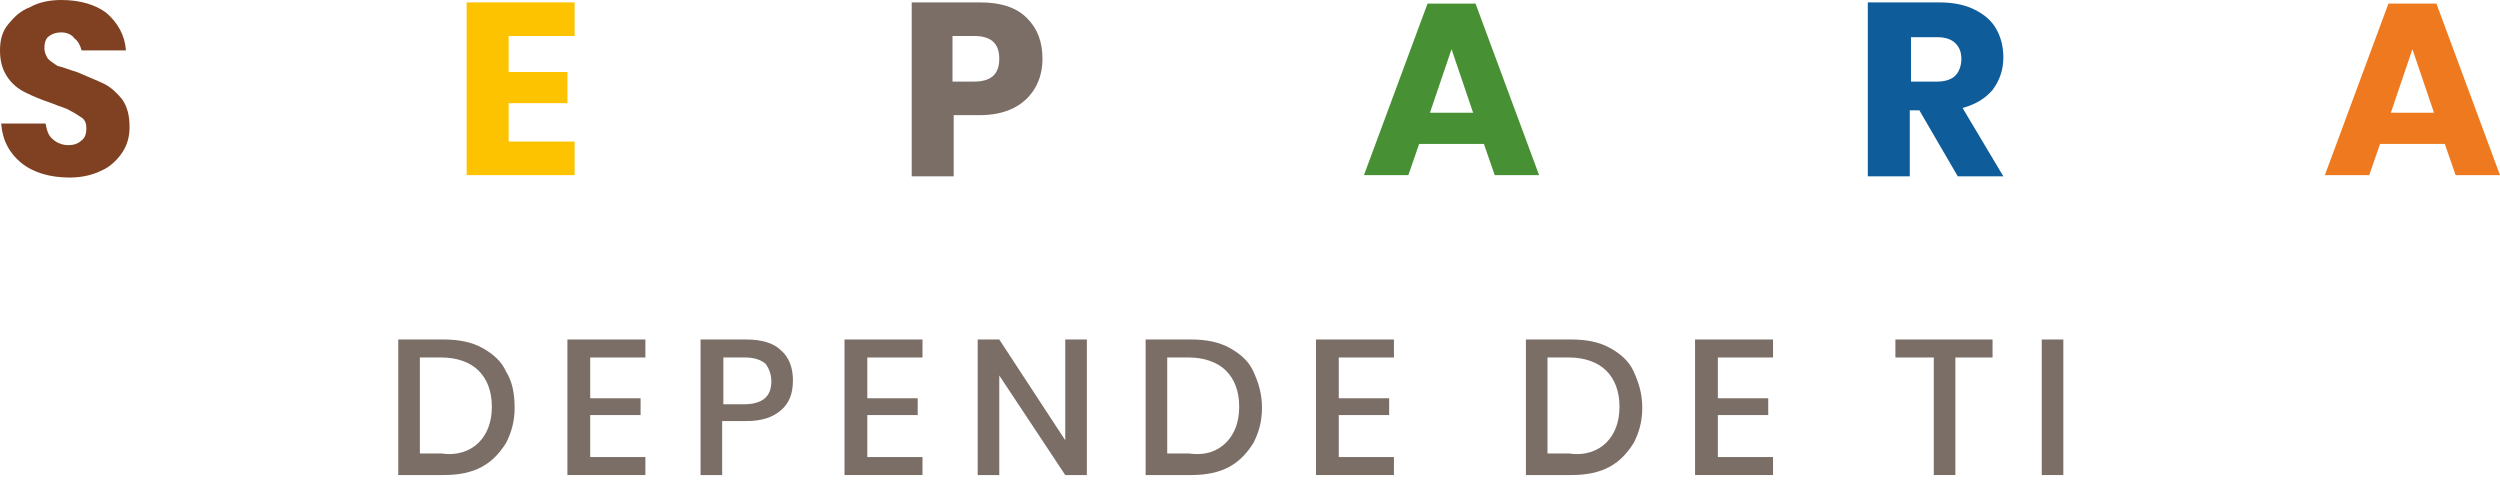
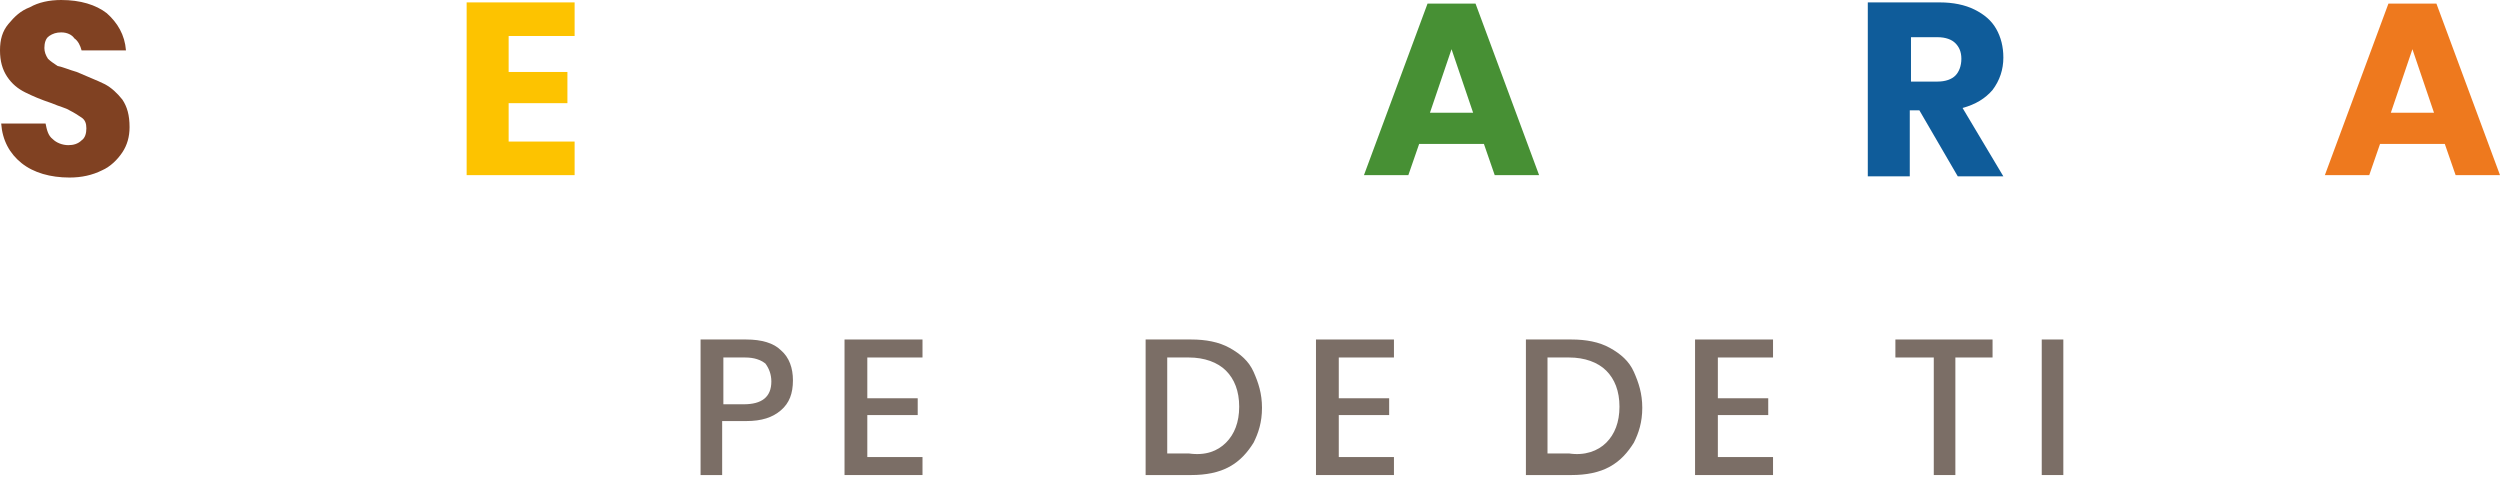
<svg xmlns="http://www.w3.org/2000/svg" width="228" height="44" viewBox="0 0 228 44" fill="none">
  <path d="M11.159 13.894C10.722 14.551 10.065 15.207 9.299 15.536C8.424 15.973 7.44 16.192 6.345 16.192C4.595 16.192 3.063 15.754 1.969 14.879C0.875 14.004 0.219 12.8 0.109 11.269H4.157C4.267 11.816 4.376 12.363 4.814 12.691C5.142 13.019 5.689 13.238 6.236 13.238C6.674 13.238 7.111 13.129 7.44 12.8C7.768 12.582 7.877 12.144 7.877 11.706C7.877 11.269 7.768 10.941 7.44 10.722C7.111 10.503 6.783 10.284 6.345 10.065C6.017 9.846 5.47 9.737 4.704 9.409C3.72 9.081 2.954 8.752 2.297 8.424C1.641 8.096 1.094 7.658 0.656 7.002C0.219 6.345 0 5.58 0 4.595C0 3.61 0.219 2.845 0.766 2.188C1.313 1.532 1.86 0.985 2.735 0.656C3.501 0.219 4.486 0 5.58 0C7.33 0 8.752 0.438 9.737 1.203C10.722 2.079 11.378 3.173 11.488 4.595H7.44C7.33 4.157 7.111 3.72 6.783 3.501C6.564 3.173 6.127 2.954 5.58 2.954C5.142 2.954 4.814 3.063 4.486 3.282C4.157 3.501 4.048 3.939 4.048 4.376C4.048 4.704 4.157 5.033 4.376 5.361C4.595 5.58 4.923 5.798 5.251 6.017C5.798 6.127 6.236 6.345 7.002 6.564C7.987 7.002 8.862 7.33 9.518 7.658C10.175 7.987 10.722 8.534 11.159 9.081C11.597 9.737 11.816 10.503 11.816 11.597C11.816 12.472 11.597 13.238 11.159 13.894Z" fill="#804122" />
  <path d="M46.388 3.282V6.564H51.748V9.409H46.388V12.91H52.405V15.973H42.558V0.219H52.405V3.282H46.388Z" fill="#FDC300" />
-   <path d="M86.977 10.503V16.083H83.148V0.219H89.384C91.244 0.219 92.666 0.656 93.651 1.641C94.635 2.626 95.073 3.829 95.073 5.361C95.073 6.346 94.854 7.221 94.416 7.987C93.979 8.752 93.322 9.409 92.447 9.847C91.572 10.284 90.587 10.503 89.274 10.503H86.977ZM91.134 5.361C91.134 3.939 90.368 3.282 88.837 3.282H86.868V7.44H88.837C90.368 7.44 91.134 6.783 91.134 5.361Z" fill="#7B6E66" />
  <path d="M135.334 13.129H129.426L128.441 15.973H124.393L130.192 0.328H134.568L140.366 15.973H136.318L135.334 13.129ZM134.349 10.284L132.38 4.486L130.411 10.284H134.349Z" fill="#479034" />
  <path d="M178.549 16.083L175.048 10.065H174.172V16.083H170.343V0.219H176.908C178.111 0.219 179.205 0.438 180.08 0.875C180.956 1.313 181.612 1.86 182.05 2.626C182.487 3.392 182.706 4.267 182.706 5.252C182.706 6.346 182.378 7.33 181.721 8.205C181.065 8.971 180.19 9.518 178.986 9.847L182.706 16.083H178.549ZM174.282 7.44H176.689C177.455 7.44 178.002 7.221 178.33 6.893C178.658 6.564 178.877 6.017 178.877 5.361C178.877 4.704 178.658 4.267 178.33 3.939C178.002 3.61 177.455 3.392 176.689 3.392H174.282V7.44Z" fill="#0F5C9A" />
  <path d="M222.967 13.129H217.059L216.075 15.973H212.027L217.825 0.328H222.201L228 15.973H223.952L222.967 13.129ZM221.982 10.284L220.013 4.486L218.044 10.284H221.982Z" fill="#EE791E" />
-   <path d="M46.169 40.37C45.622 41.246 44.965 42.012 43.981 42.559C42.996 43.106 41.792 43.324 40.48 43.324H36.322V30.962H40.48C41.792 30.962 42.996 31.18 43.981 31.727C44.965 32.275 45.731 32.931 46.169 33.916C46.716 34.791 46.934 35.885 46.934 37.198C46.934 38.511 46.606 39.495 46.169 40.37ZM43.652 40.37C44.418 39.605 44.856 38.511 44.856 37.088C44.856 35.666 44.418 34.572 43.652 33.806C42.887 33.04 41.683 32.603 40.261 32.603H38.292V41.355H40.261C41.683 41.574 42.887 41.136 43.652 40.37Z" fill="#7B6E66" />
-   <path d="M53.827 32.603V36.322H58.422V37.854H53.827V41.683H58.86V43.324H51.748V30.962H58.86V32.603H53.827Z" fill="#7B6E66" />
  <path d="M65.861 38.511V43.324H63.892V30.962H68.049C69.472 30.962 70.566 31.29 71.222 31.946C71.988 32.603 72.316 33.587 72.316 34.681C72.316 35.885 71.988 36.76 71.222 37.417C70.456 38.073 69.472 38.401 68.049 38.401H65.861V38.511ZM70.347 34.791C70.347 34.134 70.128 33.587 69.8 33.15C69.362 32.822 68.815 32.603 67.94 32.603H65.971V36.87H67.831C69.472 36.87 70.347 36.213 70.347 34.791Z" fill="#7B6E66" />
  <path d="M79.099 32.603V36.322H83.695V37.854H79.099V41.683H84.132V43.324H77.021V30.962H84.132V32.603H79.099Z" fill="#7B6E66" />
-   <path d="M99.121 43.324H97.151L91.134 34.244V43.324H89.165V30.962H91.134L97.151 40.152V30.962H99.121V43.324Z" fill="#7B6E66" />
  <path d="M114.328 40.37C113.781 41.246 113.124 42.012 112.14 42.559C111.155 43.106 109.952 43.324 108.639 43.324H104.481V30.962H108.639C109.952 30.962 111.155 31.18 112.14 31.727C113.124 32.275 113.89 32.931 114.328 33.916C114.766 34.9 115.094 35.885 115.094 37.198C115.094 38.511 114.766 39.495 114.328 40.37ZM111.812 40.37C112.577 39.605 113.015 38.511 113.015 37.088C113.015 35.666 112.577 34.572 111.812 33.806C111.046 33.04 109.842 32.603 108.42 32.603H106.451V41.355H108.42C109.952 41.574 111.046 41.136 111.812 40.37Z" fill="#7B6E66" />
  <path d="M122.096 32.603V36.322H126.691V37.854H122.096V41.683H127.128V43.324H120.017V30.962H127.128V32.603H122.096Z" fill="#7B6E66" />
  <path d="M149.009 40.37C148.462 41.246 147.806 42.012 146.821 42.559C145.837 43.106 144.633 43.324 143.32 43.324H139.163V30.962H143.32C144.633 30.962 145.837 31.18 146.821 31.727C147.806 32.275 148.572 32.931 149.009 33.916C149.447 34.9 149.775 35.885 149.775 37.198C149.775 38.511 149.447 39.495 149.009 40.37ZM146.493 40.37C147.259 39.605 147.696 38.511 147.696 37.088C147.696 35.666 147.259 34.572 146.493 33.806C145.727 33.04 144.524 32.603 143.101 32.603H141.132V41.355H143.101C144.524 41.574 145.727 41.136 146.493 40.37Z" fill="#7B6E66" />
  <path d="M156.668 32.603V36.322H161.263V37.854H156.668V41.683H161.7V43.324H154.589V30.962H161.7V32.603H156.668Z" fill="#7B6E66" />
  <path d="M181.721 30.962V32.603H178.33V43.324H176.361V32.603H172.86V30.962H181.721Z" fill="#7B6E66" />
  <path d="M188.176 30.962V43.324H186.207V30.962H188.176Z" fill="#7B6E66" />
</svg>